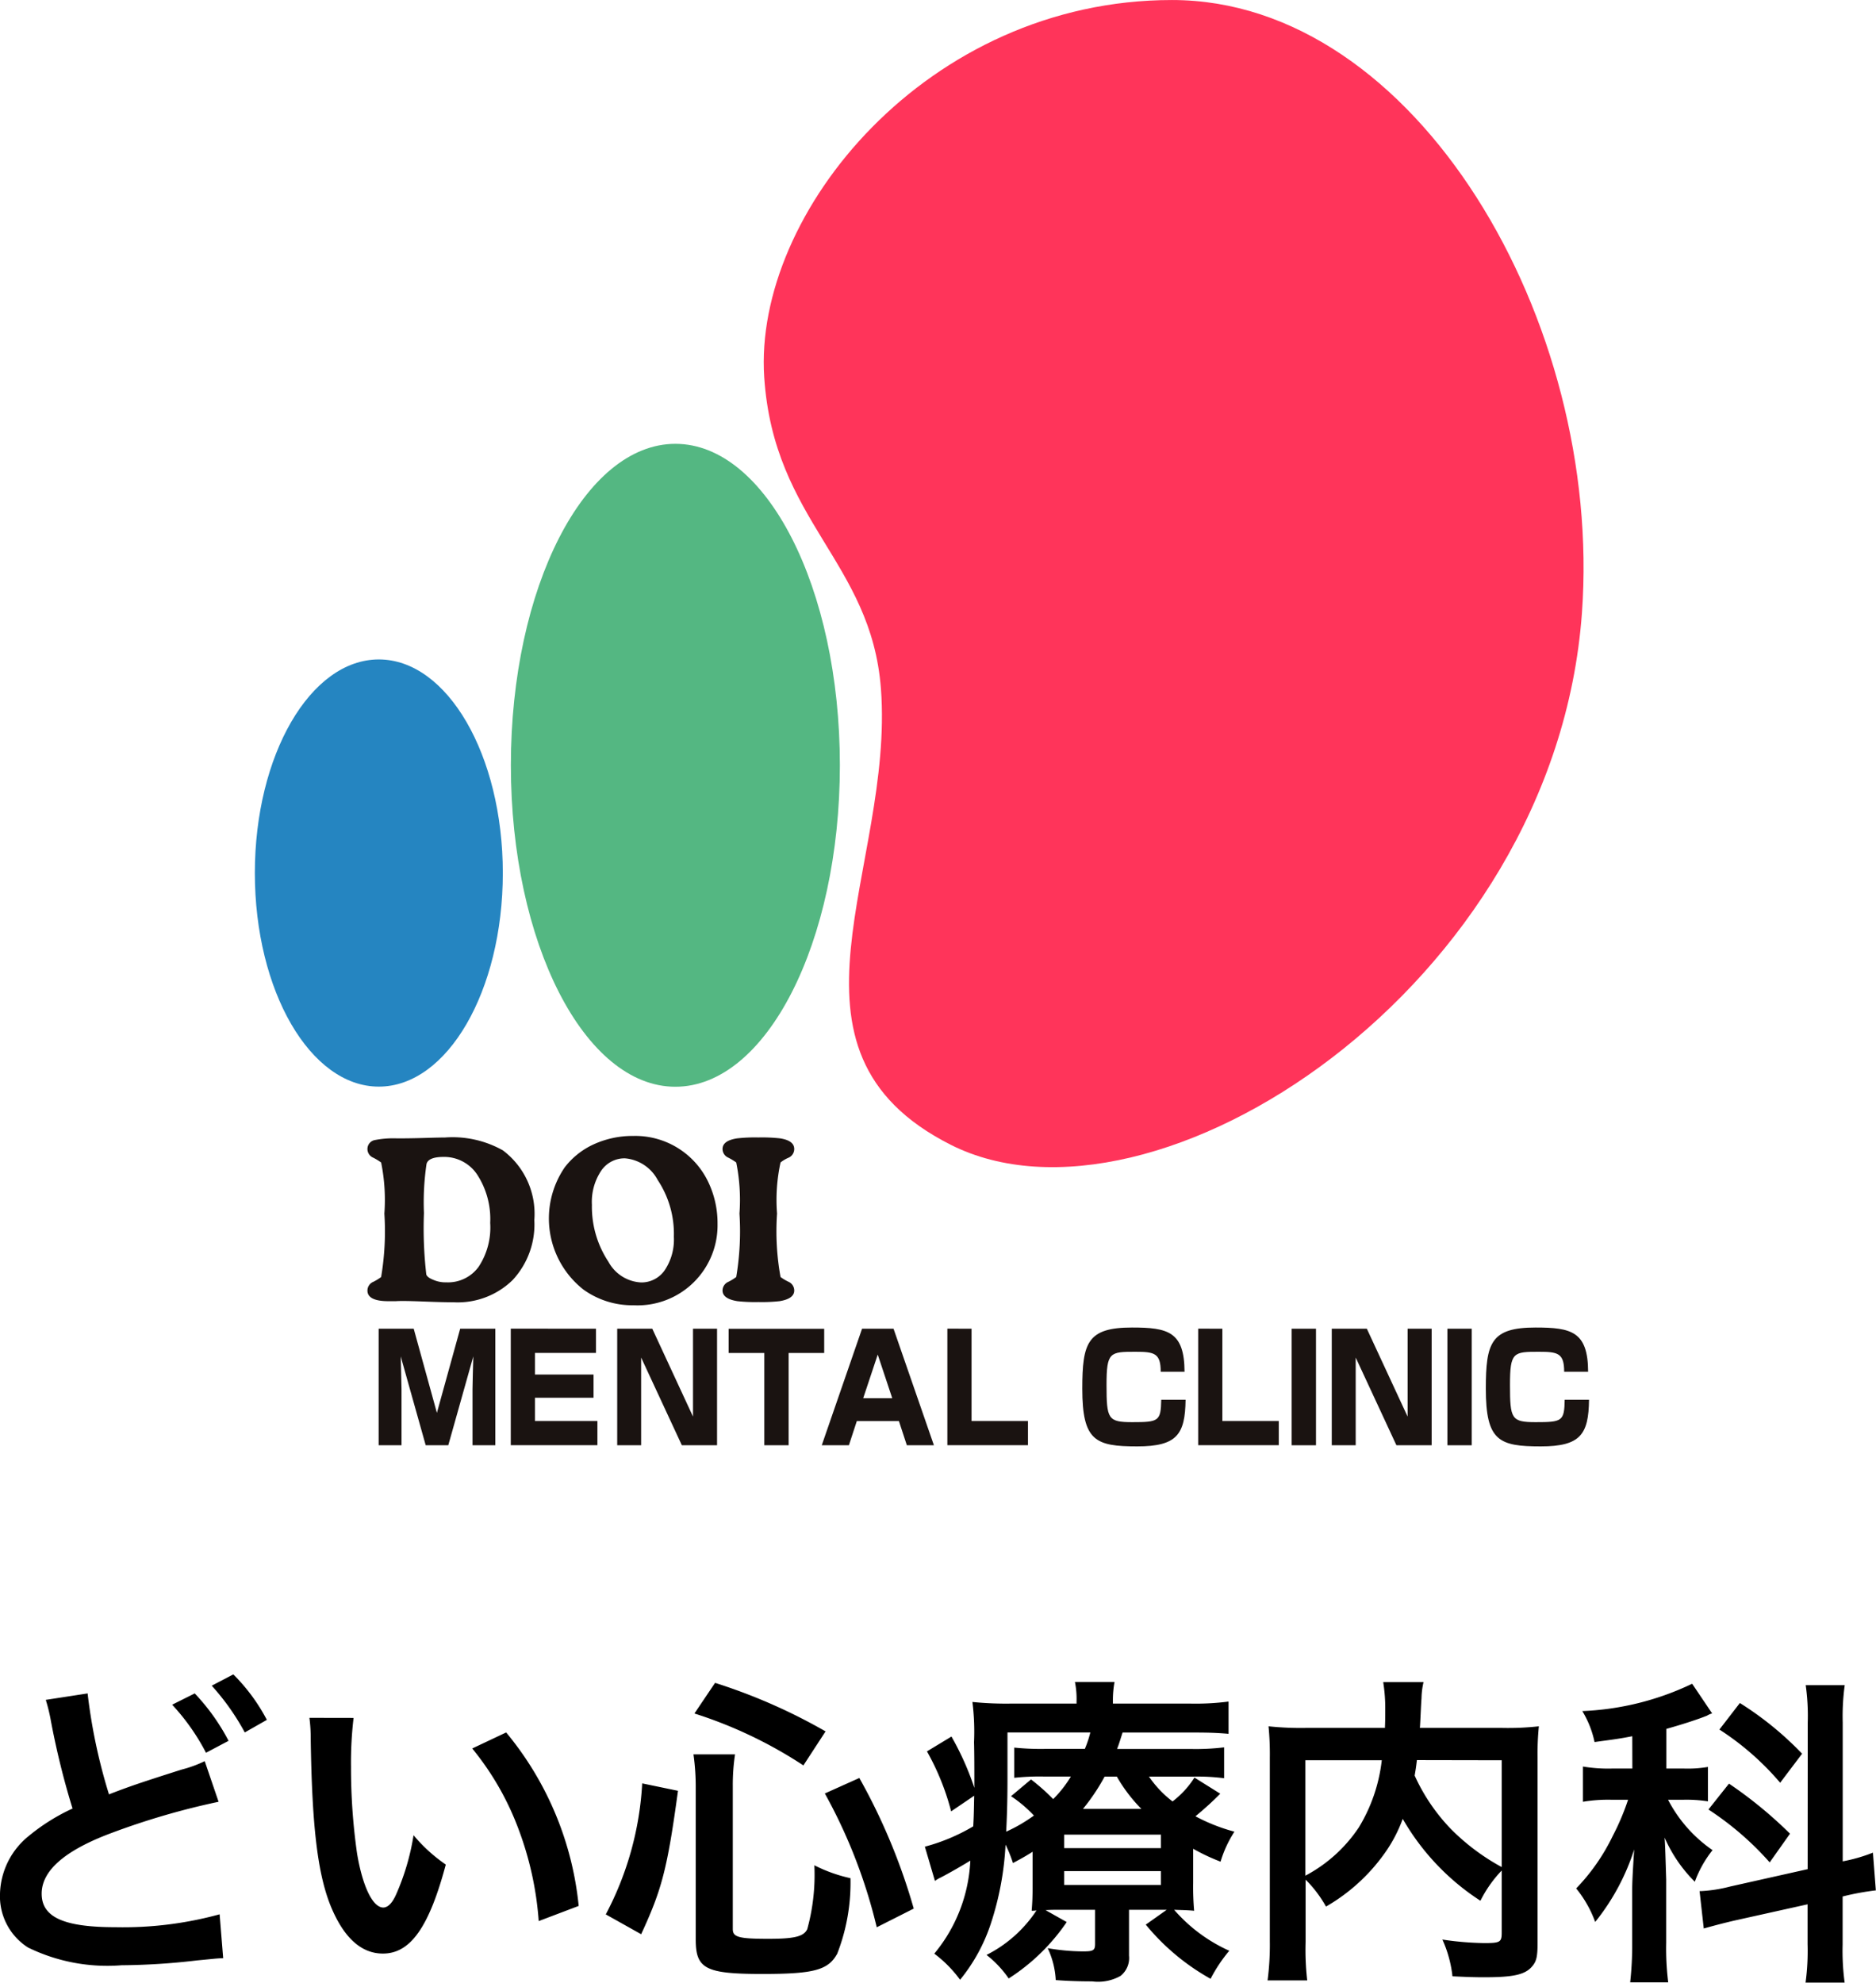
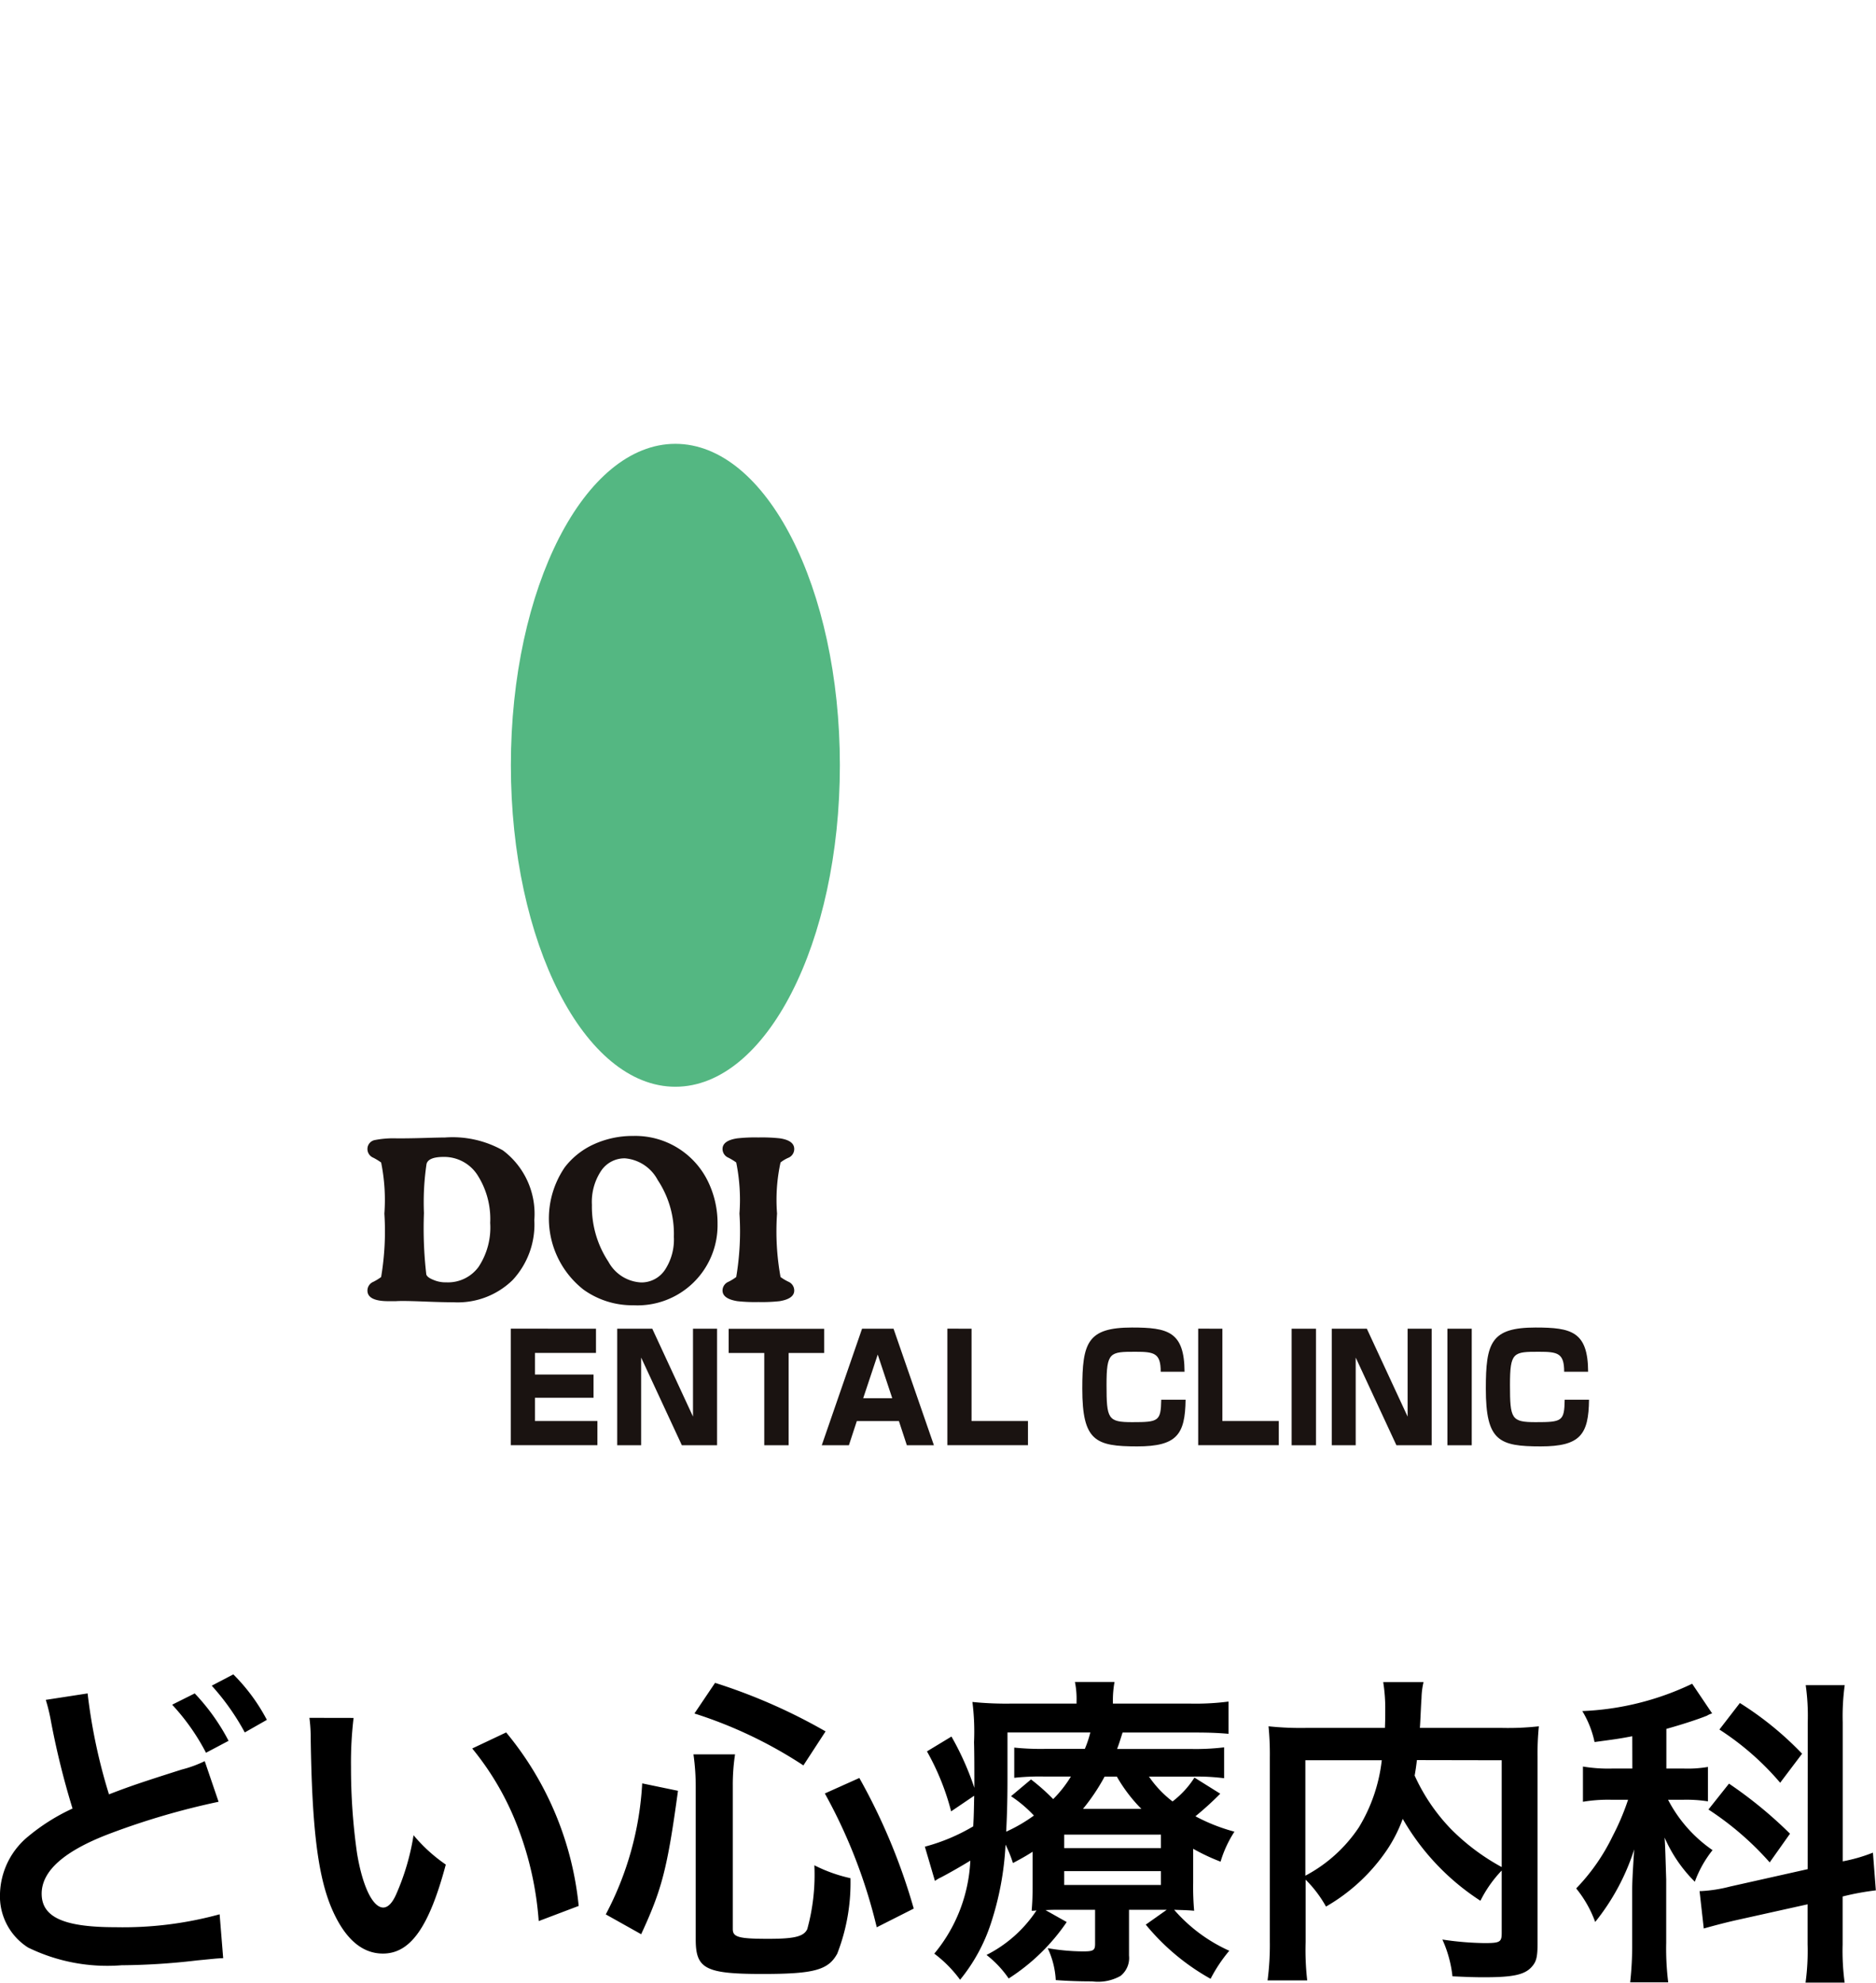
<svg xmlns="http://www.w3.org/2000/svg" width="93.104" height="98.376" viewBox="0 0 93.104 98.376">
  <g id="グループ_876" data-name="グループ 876" transform="translate(-142.352 -24)">
    <g id="グループ_855" data-name="グループ 855" transform="translate(155 24)">
      <path id="パス_438" data-name="パス 438" d="M8.164,0c4.509,0,8.164,7.14,8.164,15.948S12.672,31.9,8.164,31.9,0,24.755,0,15.948,3.655,0,8.164,0Z" transform="translate(12.706 22.022)" fill="#54b782" />
-       <ellipse id="楕円形_29" data-name="楕円形 29" cx="6.153" cy="10.598" rx="6.153" ry="10.598" transform="translate(0 32.72)" fill="#2585c1" />
-       <path id="パス_291" data-name="パス 291" d="M363.732,219.764c-1.353,18.62-21.307,31.451-31.33,26.386-9.276-4.69-2.788-13.724-3.46-22.622-.477-6.319-5.318-8.306-5.793-15.462-.54-8.148,8.1-18.715,20.236-18.715S364.782,205.327,363.732,219.764Z" transform="translate(-297.87 -189.35)" fill="#ff345a" />
      <g id="グループ_55" data-name="グループ 55" transform="translate(6.143 65.87)">
-         <path id="パス_292" data-name="パス 292" d="M315.249,222.526,316.4,226.7l1.155-4.175H319.3v5.783h-1.133v-2.78c0-.185.032-1.417.04-1.63l-1.242,4.41h-1.121l-1.24-4.41c.006.183.04,1.445.04,1.63v2.78h-1.135v-5.783Z" transform="translate(-313.508 -222.468)" fill="#1a1311" />
        <path id="パス_293" data-name="パス 293" d="M321.037,222.526v1.2h-3.029V224.8h2.907v1.151h-2.907v1.155h3.1v1.2h-4.3v-5.783Z" transform="translate(-310.25 -222.468)" fill="#1a1311" />
        <path id="パス_294" data-name="パス 294" d="M321.207,222.526l2.021,4.36v-4.36h1.194v5.783h-1.747l-2.021-4.352v4.352h-1.188v-5.783Z" transform="translate(-307.626 -222.468)" fill="#1a1311" />
        <path id="パス_295" data-name="パス 295" d="M325.225,223.73v4.578h-1.208V223.73H322.25v-1.2h4.741v1.2Z" transform="translate(-304.878 -222.468)" fill="#1a1311" />
        <path id="パス_296" data-name="パス 296" d="M330.143,228.309H328.8l-.394-1.2h-2.089l-.393,1.2h-1.347l2-5.783h1.562Zm-2.788-4.5-.721,2.164h1.441Z" transform="translate(-302.585 -222.468)" fill="#1a1311" />
        <path id="パス_297" data-name="パス 297" d="M328.908,222.526v4.58h2.8v1.2h-4v-5.783Z" transform="translate(-299.482 -222.468)" fill="#1a1311" />
        <path id="パス_298" data-name="パス 298" d="M334.972,224.691c0-.924-.314-.992-1.256-.992-1.266,0-1.433.016-1.433,1.643,0,1.689.066,1.85,1.274,1.85,1.313,0,1.421-.044,1.441-1.115h1.208c-.022,1.725-.427,2.317-2.4,2.317-2.067,0-2.726-.262-2.726-2.862,0-2.281.252-3.036,2.466-3.036,1.783,0,2.6.2,2.609,2.194Z" transform="translate(-296.158 -222.497)" fill="#1a1311" />
        <path id="パス_299" data-name="パス 299" d="M335.173,222.526v4.58h2.8v1.2h-4v-5.783Z" transform="translate(-293.299 -222.468)" fill="#1a1311" />
        <path id="パス_300" data-name="パス 300" d="M337.518,222.526v5.783H336.31v-5.783Z" transform="translate(-290.998 -222.468)" fill="#1a1311" />
        <path id="パス_301" data-name="パス 301" d="M339.053,222.526l2.023,4.36v-4.36h1.194v5.783h-1.749l-2.021-4.352v4.352h-1.188v-5.783Z" transform="translate(-290.009 -222.468)" fill="#1a1311" />
        <path id="パス_302" data-name="パス 302" d="M341.408,222.526v5.783H340.2v-5.783Z" transform="translate(-287.158 -222.468)" fill="#1a1311" />
        <path id="パス_303" data-name="パス 303" d="M345.048,224.691c0-.924-.314-.992-1.254-.992-1.268,0-1.435.016-1.435,1.643,0,1.689.068,1.85,1.274,1.85,1.316,0,1.423-.044,1.441-1.115h1.208c-.02,1.725-.427,2.317-2.394,2.317-2.069,0-2.728-.262-2.728-2.862,0-2.281.254-3.036,2.468-3.036,1.781,0,2.6.2,2.609,2.194Z" transform="translate(-286.211 -222.497)" fill="#1a1311" />
      </g>
      <g id="グループ_56" data-name="グループ 56" transform="translate(5.587 56.363)">
        <path id="パス_304" data-name="パス 304" d="M321.511,221.849a4.048,4.048,0,0,1-1.079,2.979,3.9,3.9,0,0,1-2.933,1.1c-.338,0-.785-.01-1.337-.032s-.94-.032-1.155-.032c-.093,0-.219,0-.377.01h-.356q-1.046,0-1.045-.529a.469.469,0,0,1,.29-.431,2.538,2.538,0,0,0,.389-.238,13.673,13.673,0,0,0,.161-3.148,9.342,9.342,0,0,0-.161-2.536,3.1,3.1,0,0,0-.389-.237.466.466,0,0,1-.29-.431.45.45,0,0,1,.356-.443,4.805,4.805,0,0,1,1.121-.085c.389,0,.849-.006,1.381-.022s.855-.022.992-.022a5.1,5.1,0,0,1,2.87.638A3.936,3.936,0,0,1,321.511,221.849Zm-2.19.141a4.039,4.039,0,0,0-.648-2.4,1.963,1.963,0,0,0-1.659-.874q-.757,0-.852.346a12.908,12.908,0,0,0-.129,2.438,19.887,19.887,0,0,0,.117,3.05c.03.093.141.181.336.26a1.515,1.515,0,0,0,.658.129,1.878,1.878,0,0,0,1.6-.767A3.538,3.538,0,0,0,319.321,221.99Z" transform="translate(-313.228 -217.675)" fill="#1a1311" />
        <path id="パス_305" data-name="パス 305" d="M326.13,222.071a3.974,3.974,0,0,1-4.173,4.044,4.157,4.157,0,0,1-2.48-.777,4.487,4.487,0,0,1-.928-6.071A3.8,3.8,0,0,1,320,218.122a4.648,4.648,0,0,1,1.953-.409,4.011,4.011,0,0,1,3.752,2.363A4.726,4.726,0,0,1,326.13,222.071Zm-2.168.646a4.821,4.821,0,0,0-.8-2.814,2.029,2.029,0,0,0-1.628-1.079,1.4,1.4,0,0,0-1.186.626,2.783,2.783,0,0,0-.453,1.683,4.935,4.935,0,0,0,.821,2.824,1.954,1.954,0,0,0,1.618,1.025,1.4,1.4,0,0,0,1.186-.624A2.731,2.731,0,0,0,323.962,222.717Z" transform="translate(-308.754 -217.713)" fill="#1a1311" />
        <path id="パス_306" data-name="パス 306" d="M325.655,225.344q0,.408-.723.529a7.966,7.966,0,0,1-1.057.044,7.828,7.828,0,0,1-1.045-.044q-.733-.119-.733-.529a.472.472,0,0,1,.29-.431,2.424,2.424,0,0,0,.389-.238,13.671,13.671,0,0,0,.161-3.148,9.341,9.341,0,0,0-.161-2.536,2.932,2.932,0,0,0-.389-.237.47.47,0,0,1-.29-.431q0-.42.733-.529a8.058,8.058,0,0,1,1.045-.044,8.342,8.342,0,0,1,1.069.044c.475.072.711.248.711.529a.469.469,0,0,1-.28.431,1.741,1.741,0,0,0-.4.237,8.715,8.715,0,0,0-.173,2.536,12.746,12.746,0,0,0,.173,3.148,2.377,2.377,0,0,0,.4.238A.471.471,0,0,1,325.655,225.344Z" transform="translate(-304.473 -217.675)" fill="#1a1311" />
      </g>
    </g>
    <path id="パス_1118" data-name="パス 1118" d="M4.624-12.656A8.636,8.636,0,0,1,4.88-11.6,39.661,39.661,0,0,0,5.952-7.264,9.891,9.891,0,0,0,3.776-5.9,3.808,3.808,0,0,0,2.352-3.04,3.01,3.01,0,0,0,3.744-.368a8.96,8.96,0,0,0,4.64.88,33.813,33.813,0,0,0,3.744-.24c.848-.08.96-.1,1.3-.112l-.176-2.176a18.136,18.136,0,0,1-5.168.64c-2.576,0-3.664-.5-3.664-1.664q0-1.728,3.5-3.024A36.891,36.891,0,0,1,13.2-7.6l-.688-2.016a5.917,5.917,0,0,1-1.136.416c-2.016.64-2.624.848-3.616,1.232A27.669,27.669,0,0,1,6.7-12.976Zm6.272.24a10.8,10.8,0,0,1,1.68,2.384l1.12-.592a10.369,10.369,0,0,0-1.68-2.352Zm4.7.752a9.253,9.253,0,0,0-1.664-2.256l-1.072.56A11.789,11.789,0,0,1,14.5-11.04Zm2.112-.1a7.645,7.645,0,0,1,.064,1.024c.064,4.432.352,6.752,1.008,8.352.64,1.536,1.5,2.32,2.576,2.32,1.36,0,2.288-1.3,3.12-4.416a7.9,7.9,0,0,1-1.6-1.456,11.8,11.8,0,0,1-.848,2.9c-.192.448-.416.688-.656.688-.512,0-1.024-1.024-1.3-2.688a29.941,29.941,0,0,1-.3-4.288A18.6,18.6,0,0,1,19.9-11.76Zm8.08,1.52A13.966,13.966,0,0,1,28.064-6.3,16.22,16.22,0,0,1,29.088-1.68l1.984-.752a15.952,15.952,0,0,0-3.6-8.608Zm8.384,9.216C35.2-3.248,35.472-4.272,36-8.144l-1.776-.368a15.691,15.691,0,0,1-1.808,6.5Zm9.152-10.064A28.053,28.053,0,0,0,37.84-13.5l-1.024,1.52a21.927,21.927,0,0,1,5.408,2.576ZM47.7-2.3a30.034,30.034,0,0,0-2.7-6.48l-1.712.768a26.239,26.239,0,0,1,2.576,6.64ZM38.72-8.368a9.977,9.977,0,0,1,.112-1.584H36.768A11.5,11.5,0,0,1,36.88-8.32V-.768c0,1.456.48,1.712,3.312,1.712,2.56,0,3.264-.192,3.712-1.008a9.7,9.7,0,0,0,.656-3.744,7.55,7.55,0,0,1-1.792-.64,10.163,10.163,0,0,1-.352,3.168c-.176.368-.64.48-1.92.48-1.472,0-1.776-.08-1.776-.48Zm22.848,3.1a9.913,9.913,0,0,0,1.36.64,5.715,5.715,0,0,1,.688-1.488A9.048,9.048,0,0,1,61.68-6.88,15.677,15.677,0,0,0,62.912-8l-1.28-.8a4.608,4.608,0,0,1-1.088,1.184,5.325,5.325,0,0,1-1.168-1.232H61.52a10.511,10.511,0,0,1,1.584.08V-10.3a11.745,11.745,0,0,1-1.648.08H57.792c.1-.256.144-.416.272-.816h3.5c.8,0,1.184.016,1.76.064v-1.6a12.76,12.76,0,0,1-1.952.1H57.584v-.112a5.124,5.124,0,0,1,.08-.96H55.7a4.218,4.218,0,0,1,.08.96v.112h-3.2a16.576,16.576,0,0,1-1.968-.08,11.744,11.744,0,0,1,.08,2c.016.512.016,1.424.016,1.7v.56a14.118,14.118,0,0,0-1.136-2.544l-1.216.736a12.324,12.324,0,0,1,1.2,2.976L50.7-7.9c-.016.736-.016.976-.048,1.52a9.452,9.452,0,0,1-2.4,1.008l.5,1.7a1.6,1.6,0,0,1,.3-.176c.368-.192.992-.544,1.456-.832A7.772,7.772,0,0,1,48.72-.064,6.151,6.151,0,0,1,50,1.232a8.681,8.681,0,0,0,1.52-2.768,14.877,14.877,0,0,0,.736-3.936,6.394,6.394,0,0,1,.368.912c.512-.272.672-.368.976-.56v1.552c0,.72-.016.976-.048,1.376a1.477,1.477,0,0,0,.24-.016A6.442,6.442,0,0,1,51.312,0a5.23,5.23,0,0,1,1.1,1.168,10,10,0,0,0,2.88-2.8L54.24-2.224c.3-.016.4-.016.72-.016H56.7V-.56c0,.336-.08.384-.608.384a10.512,10.512,0,0,1-1.744-.16,4.207,4.207,0,0,1,.4,1.584c.656.048,1.232.064,1.808.064a2.264,2.264,0,0,0,1.408-.272A1.134,1.134,0,0,0,58.384.032V-2.24h1.872l-1.04.736a11.222,11.222,0,0,0,3.216,2.688A7.524,7.524,0,0,1,63.36-.208,7.9,7.9,0,0,1,60.624-2.24c.432.016.656.016.992.048a13.487,13.487,0,0,1-.048-1.392ZM56.1-7.248a9.953,9.953,0,0,0,1.072-1.6h.608a7.7,7.7,0,0,0,1.216,1.6ZM52.352-11.04h4.112a5.394,5.394,0,0,1-.272.816H54.224a12.727,12.727,0,0,1-1.536-.064v1.5a11.565,11.565,0,0,1,1.472-.064H55.5a5.9,5.9,0,0,1-.88,1.12,10.11,10.11,0,0,0-1.1-.976l-.992.832a6.291,6.291,0,0,1,1.136.96,7.74,7.74,0,0,1-1.376.8c.048-.96.064-1.7.064-2.656Zm2.816,5.072h4.8V-5.3h-4.8Zm0,1.808h4.8v.688h-4.8ZM76.88-1.1c0,.464-.08.512-.864.512a14.963,14.963,0,0,1-2.08-.176,5.96,5.96,0,0,1,.5,1.824c.64.032,1.12.048,1.552.048,1.5,0,2.08-.128,2.432-.576.192-.24.24-.48.24-1.152V-9.792a13.73,13.73,0,0,1,.064-1.552,13.877,13.877,0,0,1-1.824.08h-4.08c.016-.256.016-.256.032-.592.032-.656.032-.656.048-.88a3.778,3.778,0,0,1,.1-.8h-2a8.3,8.3,0,0,1,.1,1.408c0,.272,0,.5-.016.864h-3.92a15.2,15.2,0,0,1-1.856-.08,14.1,14.1,0,0,1,.064,1.552v9.12a13.428,13.428,0,0,1-.112,1.936h1.968a13.2,13.2,0,0,1-.08-1.9v-3.1A5.993,5.993,0,0,1,68.16-2.4,9.175,9.175,0,0,0,71.2-5.232a7.119,7.119,0,0,0,.768-1.52,11.9,11.9,0,0,0,3.856,4.064,6.1,6.1,0,0,1,1.056-1.5Zm0-8.56v5.3A10.8,10.8,0,0,1,74.368-6.24,9.4,9.4,0,0,1,72.56-8.9c.048-.288.064-.368.112-.768Zm-9.744,0h3.792a8.157,8.157,0,0,1-1.136,3.328,7.272,7.272,0,0,1-2.656,2.4ZM92.064-4.256l-3.856.864a7.1,7.1,0,0,1-1.424.224H86.7l.208,1.856c.4-.112.928-.256,1.552-.4l3.6-.8V-.528a11.6,11.6,0,0,1-.1,1.9H93.9a11.732,11.732,0,0,1-.1-1.888V-2.9l.128-.032a12.979,12.979,0,0,1,1.52-.272l-.144-1.872a7.918,7.918,0,0,1-1.5.432v-6.9a11.308,11.308,0,0,1,.1-1.84H91.968a10.95,10.95,0,0,1,.1,1.856Zm-8.7-4.992H82.352a7.642,7.642,0,0,1-1.44-.1V-7.6a7.585,7.585,0,0,1,1.408-.1h.832a12.117,12.117,0,0,1-.768,1.808A9.937,9.937,0,0,1,80.576-3.3a5.73,5.73,0,0,1,.944,1.664,11.145,11.145,0,0,0,1.936-3.6c-.08,1.2-.1,1.664-.1,2.032V-.608a16.988,16.988,0,0,1-.1,1.968h1.888a13.5,13.5,0,0,1-.1-1.968V-3.744c-.032-.976-.048-1.68-.08-2.08a7.08,7.08,0,0,0,1.5,2.192A5.573,5.573,0,0,1,87.344-5.2a6.878,6.878,0,0,1-2.208-2.5H85.9a6.824,6.824,0,0,1,1.216.08V-9.328a5.943,5.943,0,0,1-1.184.08h-.88v-1.968c.8-.224,1.584-.48,2.016-.656a1,1,0,0,1,.256-.112l-.992-1.472A13.892,13.892,0,0,1,80.88-12.1a4.894,4.894,0,0,1,.608,1.536c.944-.128,1.216-.16,1.872-.288Zm4.32-1.936A13.7,13.7,0,0,1,90.7-8.544l1.088-1.44A16.117,16.117,0,0,0,88.7-12.5Zm-.544,3.968a14.93,14.93,0,0,1,3.04,2.624l1.008-1.424A21.1,21.1,0,0,0,88.16-8.5Z" transform="translate(140 121)" />
  </g>
</svg>